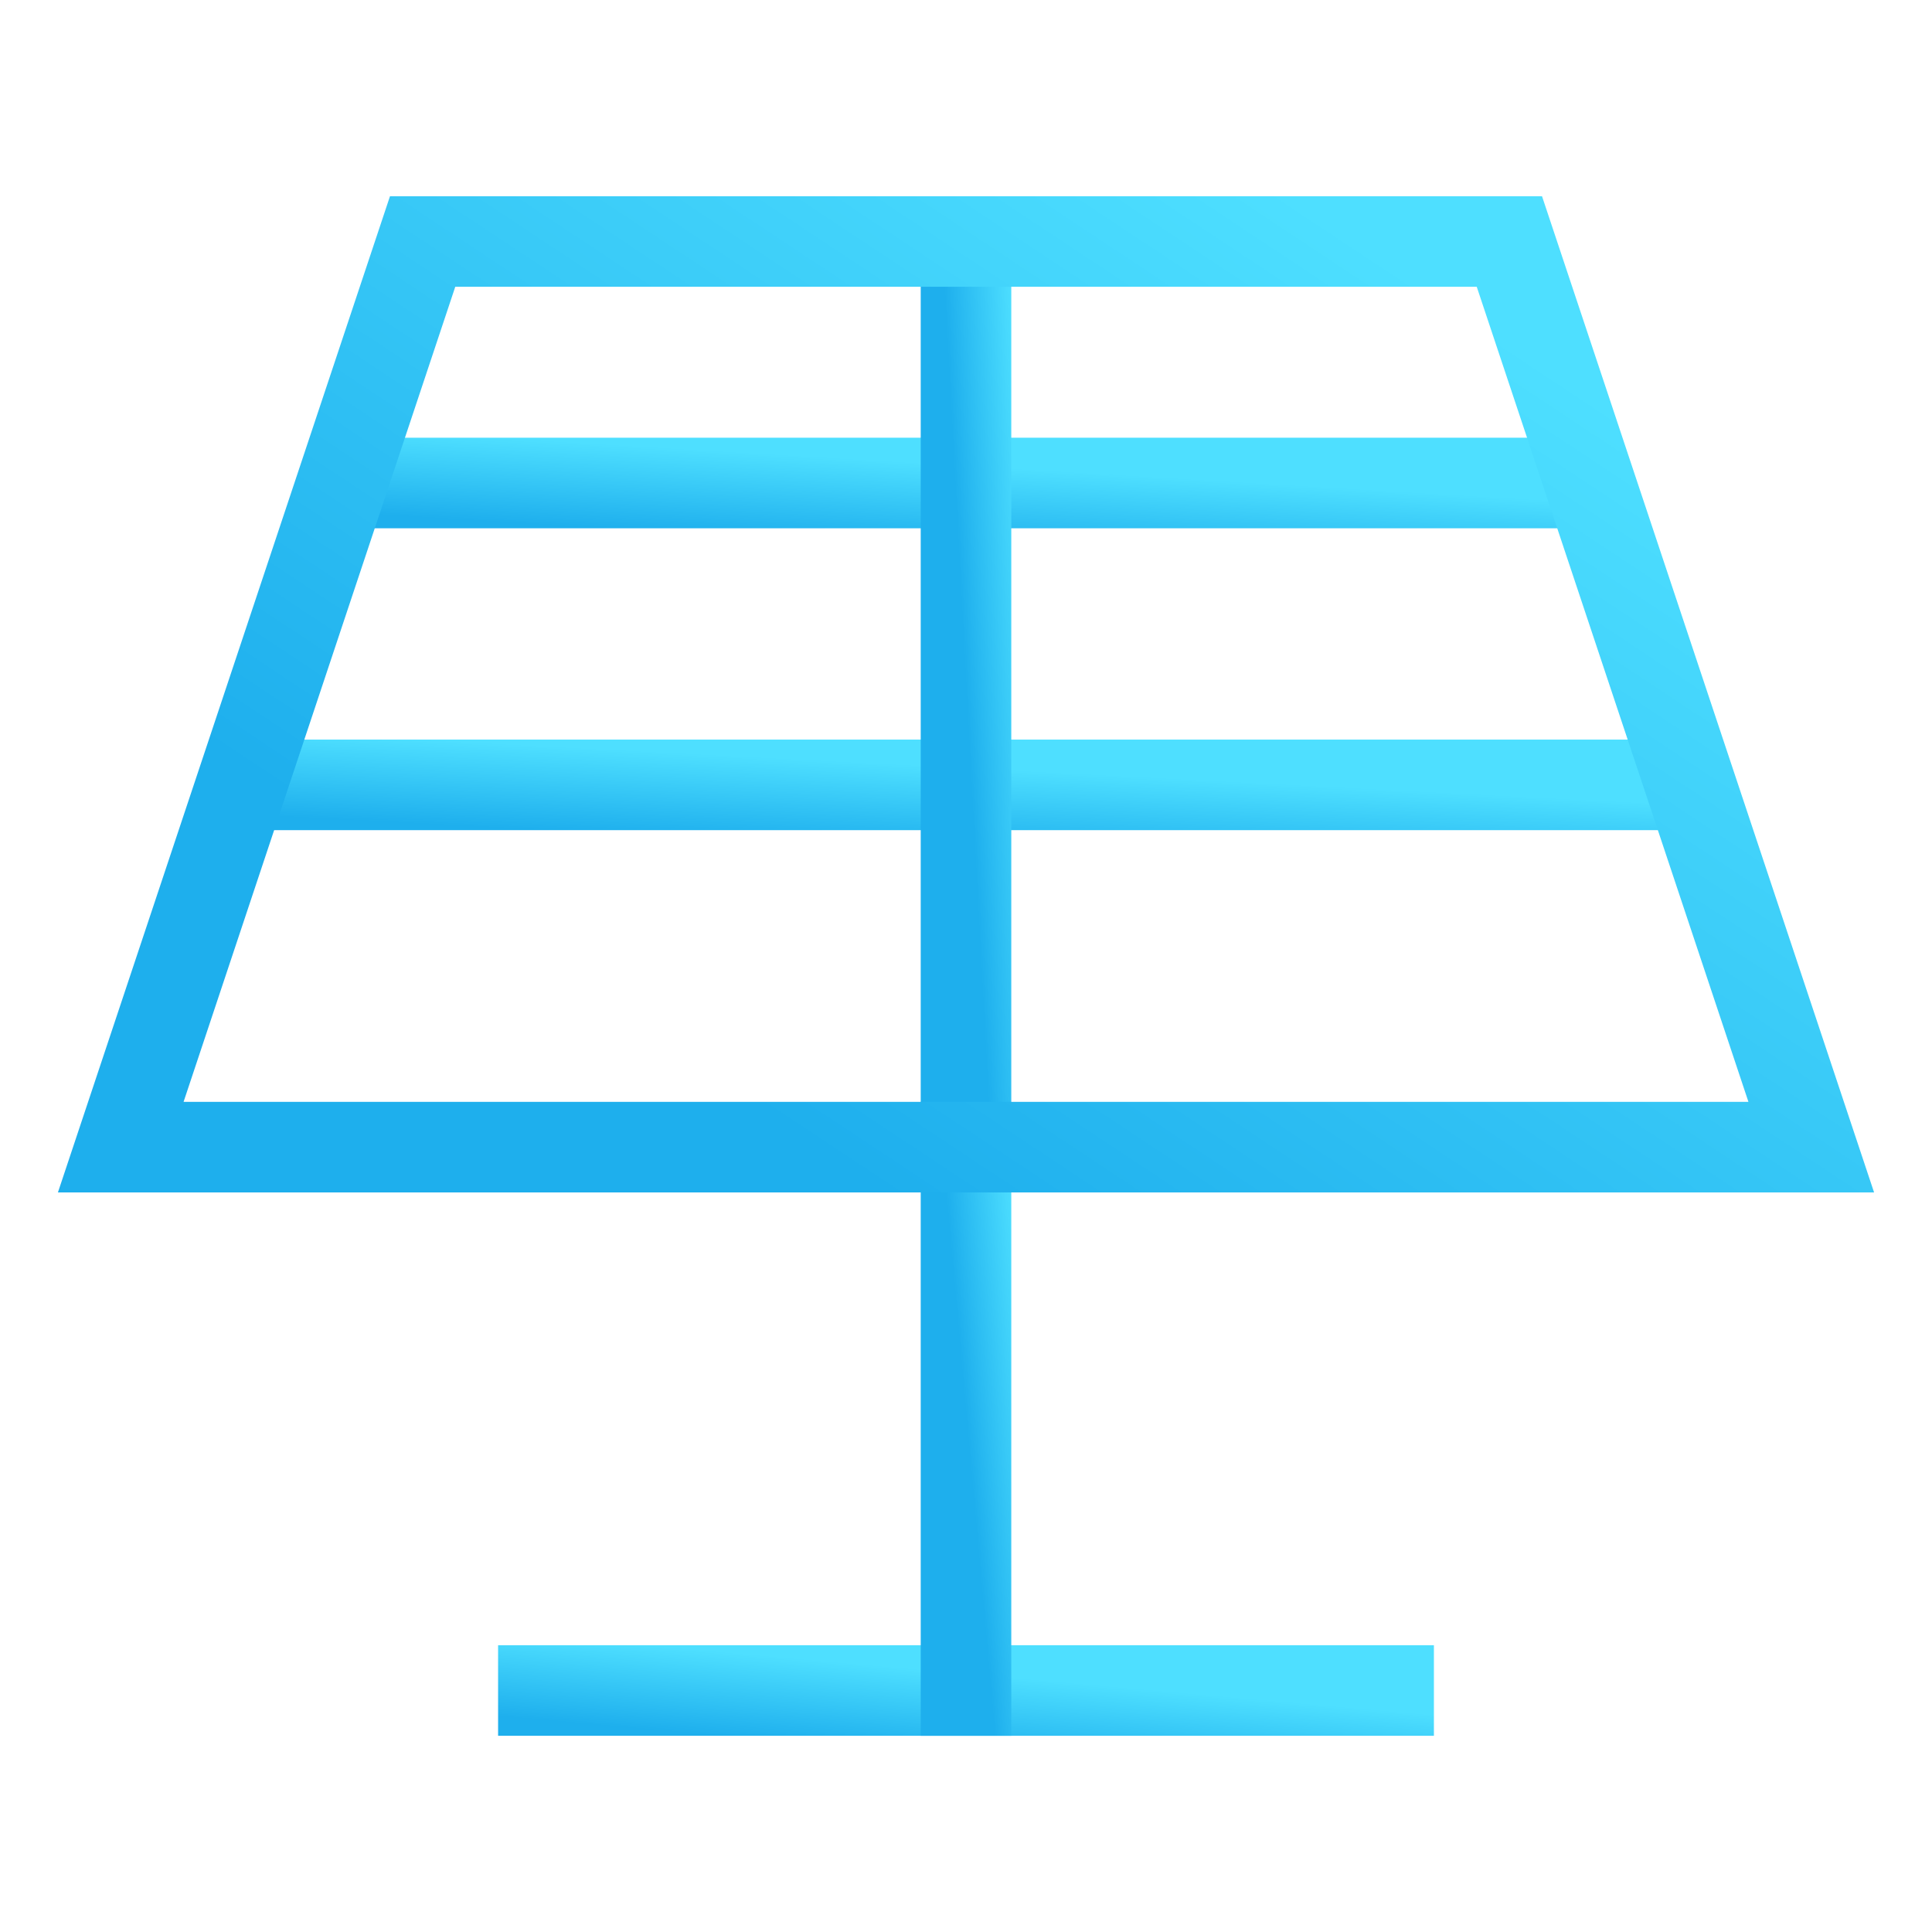
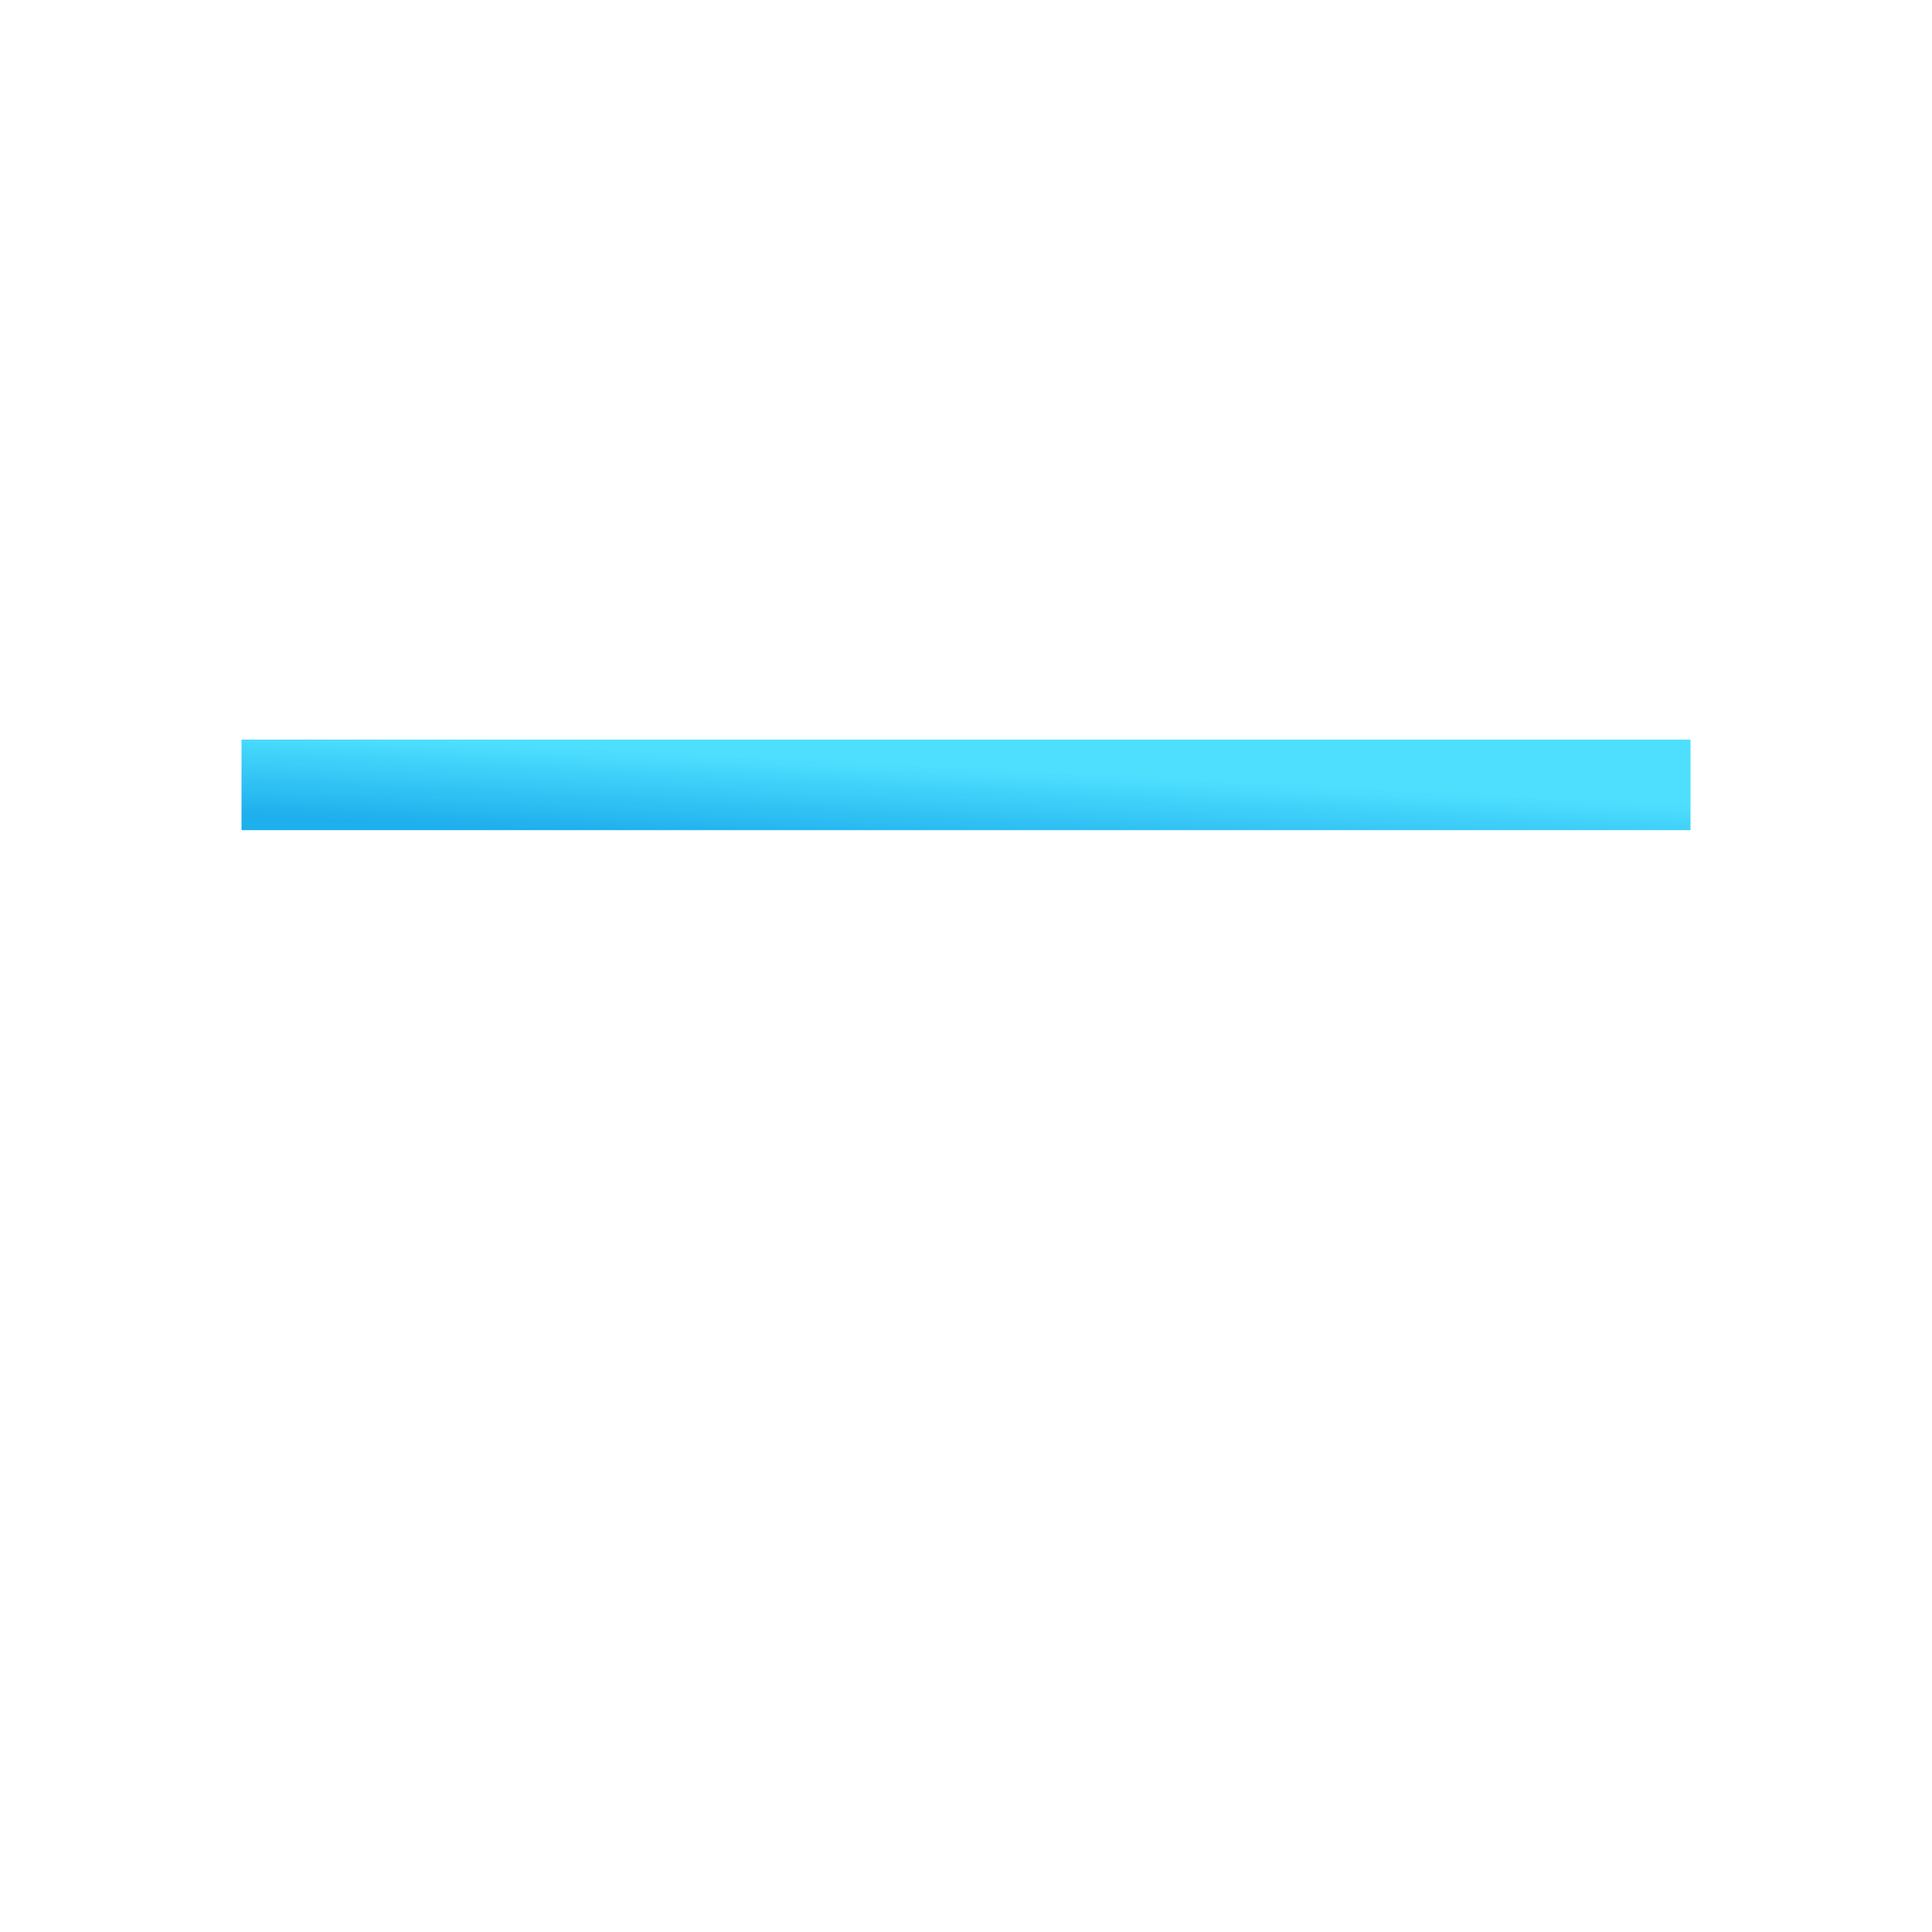
<svg xmlns="http://www.w3.org/2000/svg" width="32" height="32" viewBox="0 0 32 32" fill="none">
-   <path d="M9 28H23" stroke="url(#paint0_linear_1060_4117)" stroke-width="1.5" stroke-miterlimit="10" stroke-linecap="square" />
-   <path d="M16 19V28" stroke="url(#paint1_linear_1060_4117)" stroke-width="1.5" stroke-miterlimit="10" stroke-linecap="square" />
  <path d="M4 13H28" stroke="url(#paint2_linear_1060_4117)" stroke-width="1.5" stroke-miterlimit="10" />
-   <path d="M5.667 8H26.333" stroke="url(#paint3_linear_1060_4117)" stroke-width="1.5" stroke-miterlimit="10" />
-   <path d="M16 4V19" stroke="url(#paint4_linear_1060_4117)" stroke-width="1.5" stroke-miterlimit="10" />
-   <path d="M7 4H25L30 19H2L7 4Z" stroke="url(#paint5_linear_1060_4117)" stroke-width="1.5" stroke-miterlimit="10" stroke-linecap="square" />
  <defs>
    <linearGradient id="paint0_linear_1060_4117" x1="9" y1="28.493" x2="9.123" y2="27.103" gradientUnits="userSpaceOnUse">
      <stop stop-color="#1EAFED" />
      <stop offset="1" stop-color="#4EDFFF" />
    </linearGradient>
    <linearGradient id="paint1_linear_1060_4117" x1="16" y1="23.438" x2="17.124" y2="23.337" gradientUnits="userSpaceOnUse">
      <stop stop-color="#1EAFED" />
      <stop offset="1" stop-color="#4EDFFF" />
    </linearGradient>
    <linearGradient id="paint2_linear_1060_4117" x1="4" y1="13.493" x2="4.072" y2="12.096" gradientUnits="userSpaceOnUse">
      <stop stop-color="#1EAFED" />
      <stop offset="1" stop-color="#4EDFFF" />
    </linearGradient>
    <linearGradient id="paint3_linear_1060_4117" x1="5.667" y1="8.493" x2="5.75" y2="7.097" gradientUnits="userSpaceOnUse">
      <stop stop-color="#1EAFED" />
      <stop offset="1" stop-color="#4EDFFF" />
    </linearGradient>
    <linearGradient id="paint4_linear_1060_4117" x1="16" y1="11.397" x2="17.13" y2="11.336" gradientUnits="userSpaceOnUse">
      <stop stop-color="#1EAFED" />
      <stop offset="1" stop-color="#4EDFFF" />
    </linearGradient>
    <linearGradient id="paint5_linear_1060_4117" x1="2" y1="11.397" x2="11.675" y2="-3.211" gradientUnits="userSpaceOnUse">
      <stop stop-color="#1EAFED" />
      <stop offset="1" stop-color="#4EDFFF" />
    </linearGradient>
  </defs>
</svg>